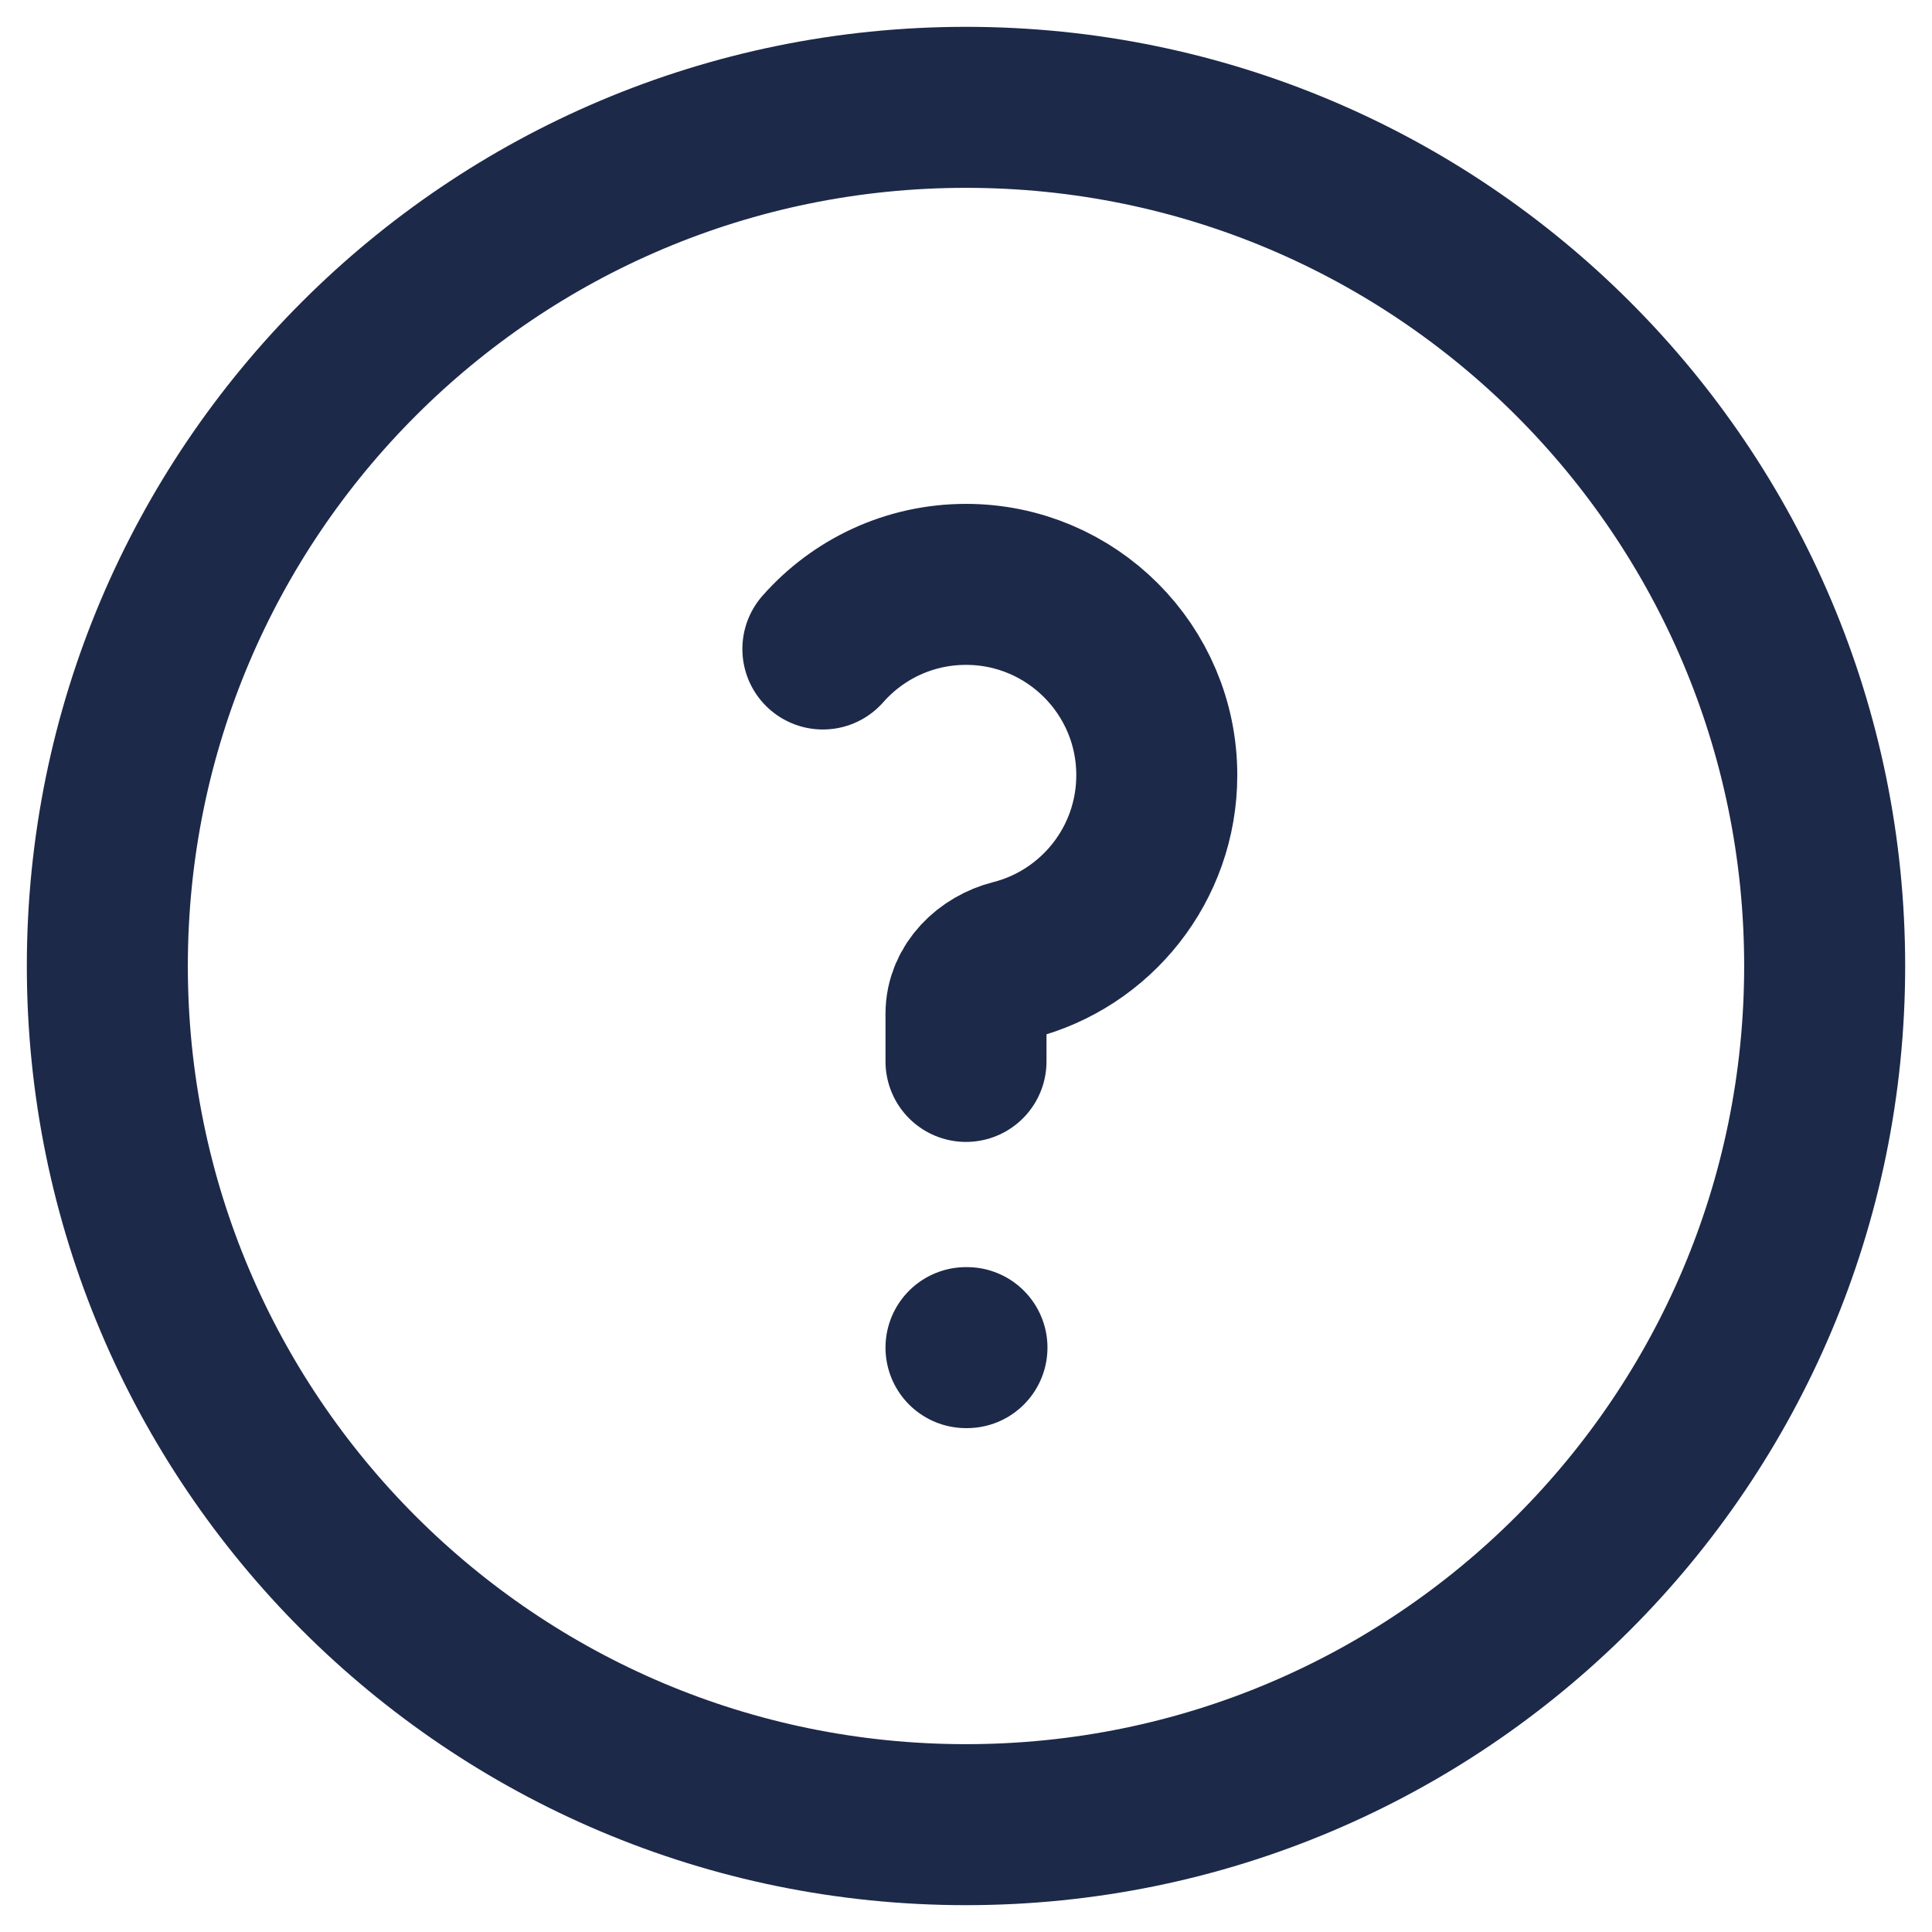
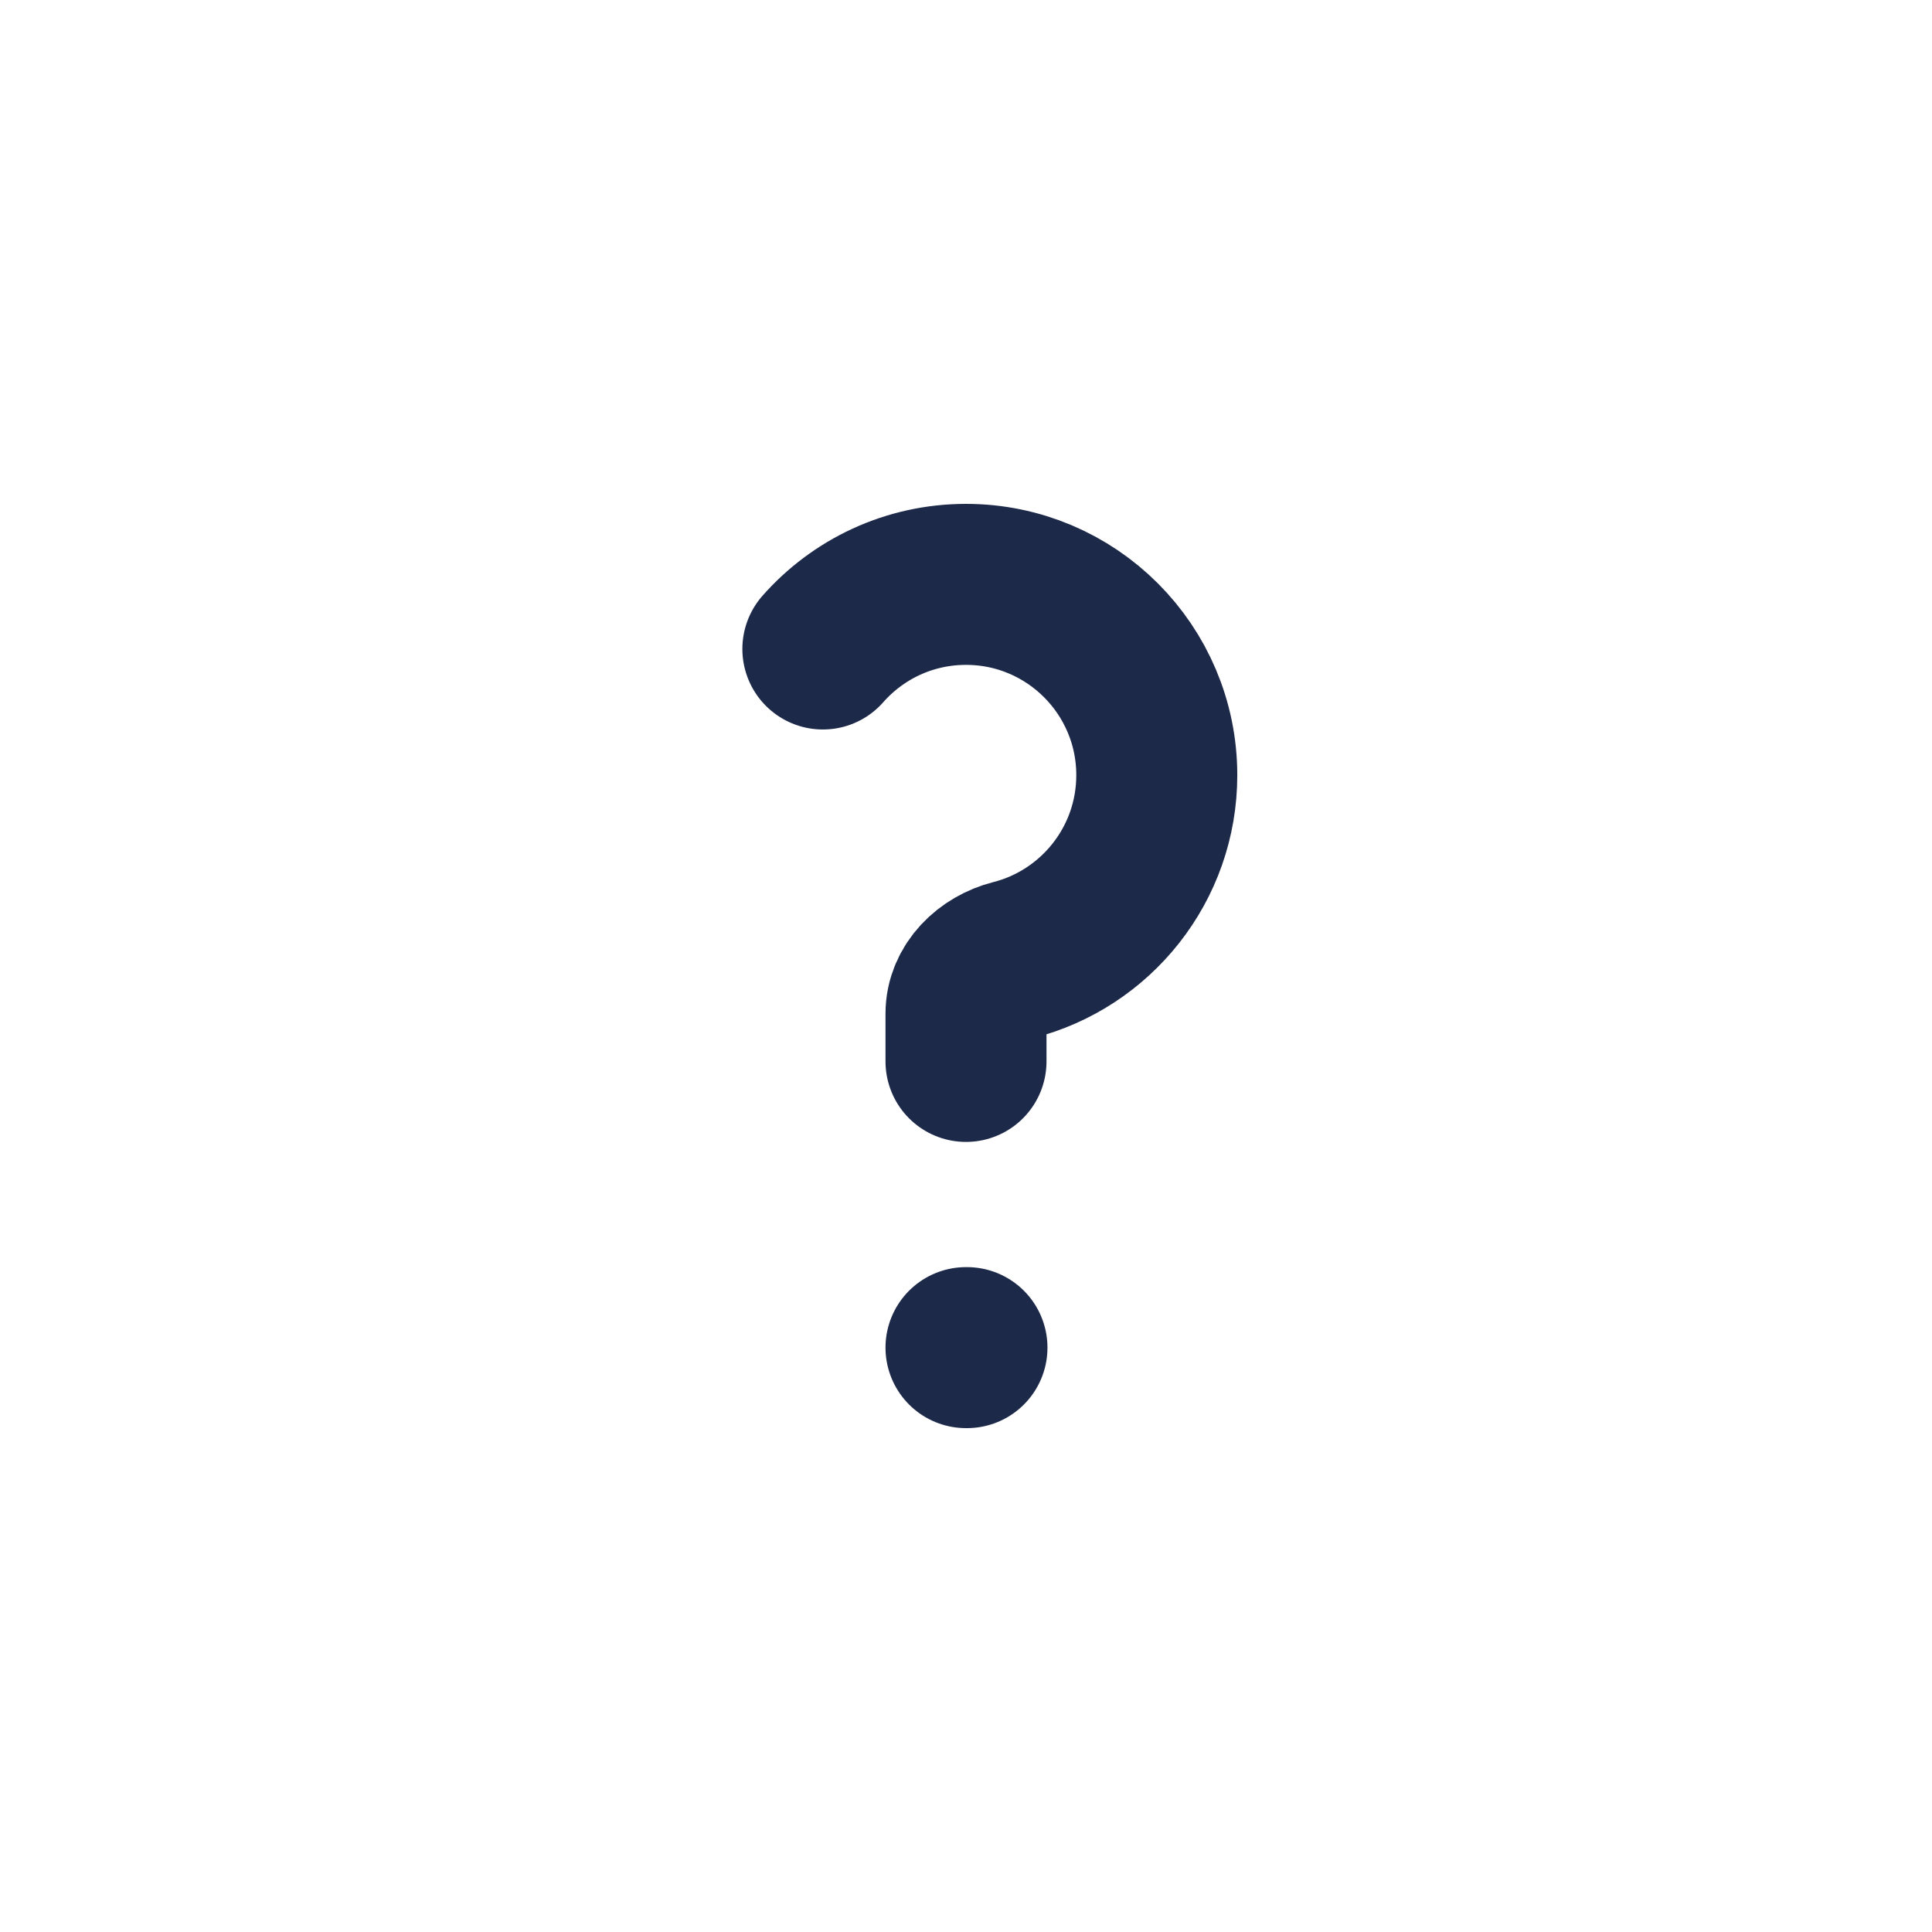
<svg xmlns="http://www.w3.org/2000/svg" width="36" height="36" viewBox="0 0 36 36" fill="none">
-   <path d="M34 18C34 26.837 26.837 34 18 34C9.163 34 2 26.837 2 18C2 9.163 9.163 2 18 2C26.837 2 34 9.163 34 18Z" stroke="#1D2949" stroke-width="3" />
  <path d="M15.333 12.093C15.985 11.354 16.938 10.889 18 10.889C19.964 10.889 21.555 12.481 21.555 14.444C21.555 16.104 20.418 17.499 18.88 17.89C18.404 18.011 18 18.398 18 18.889V19.778" stroke="#1D2949" stroke-width="3" stroke-linecap="round" stroke-linejoin="round" />
  <path d="M18 25.111H18.018" stroke="#1D2949" stroke-width="3" stroke-linecap="round" stroke-linejoin="round" />
</svg>